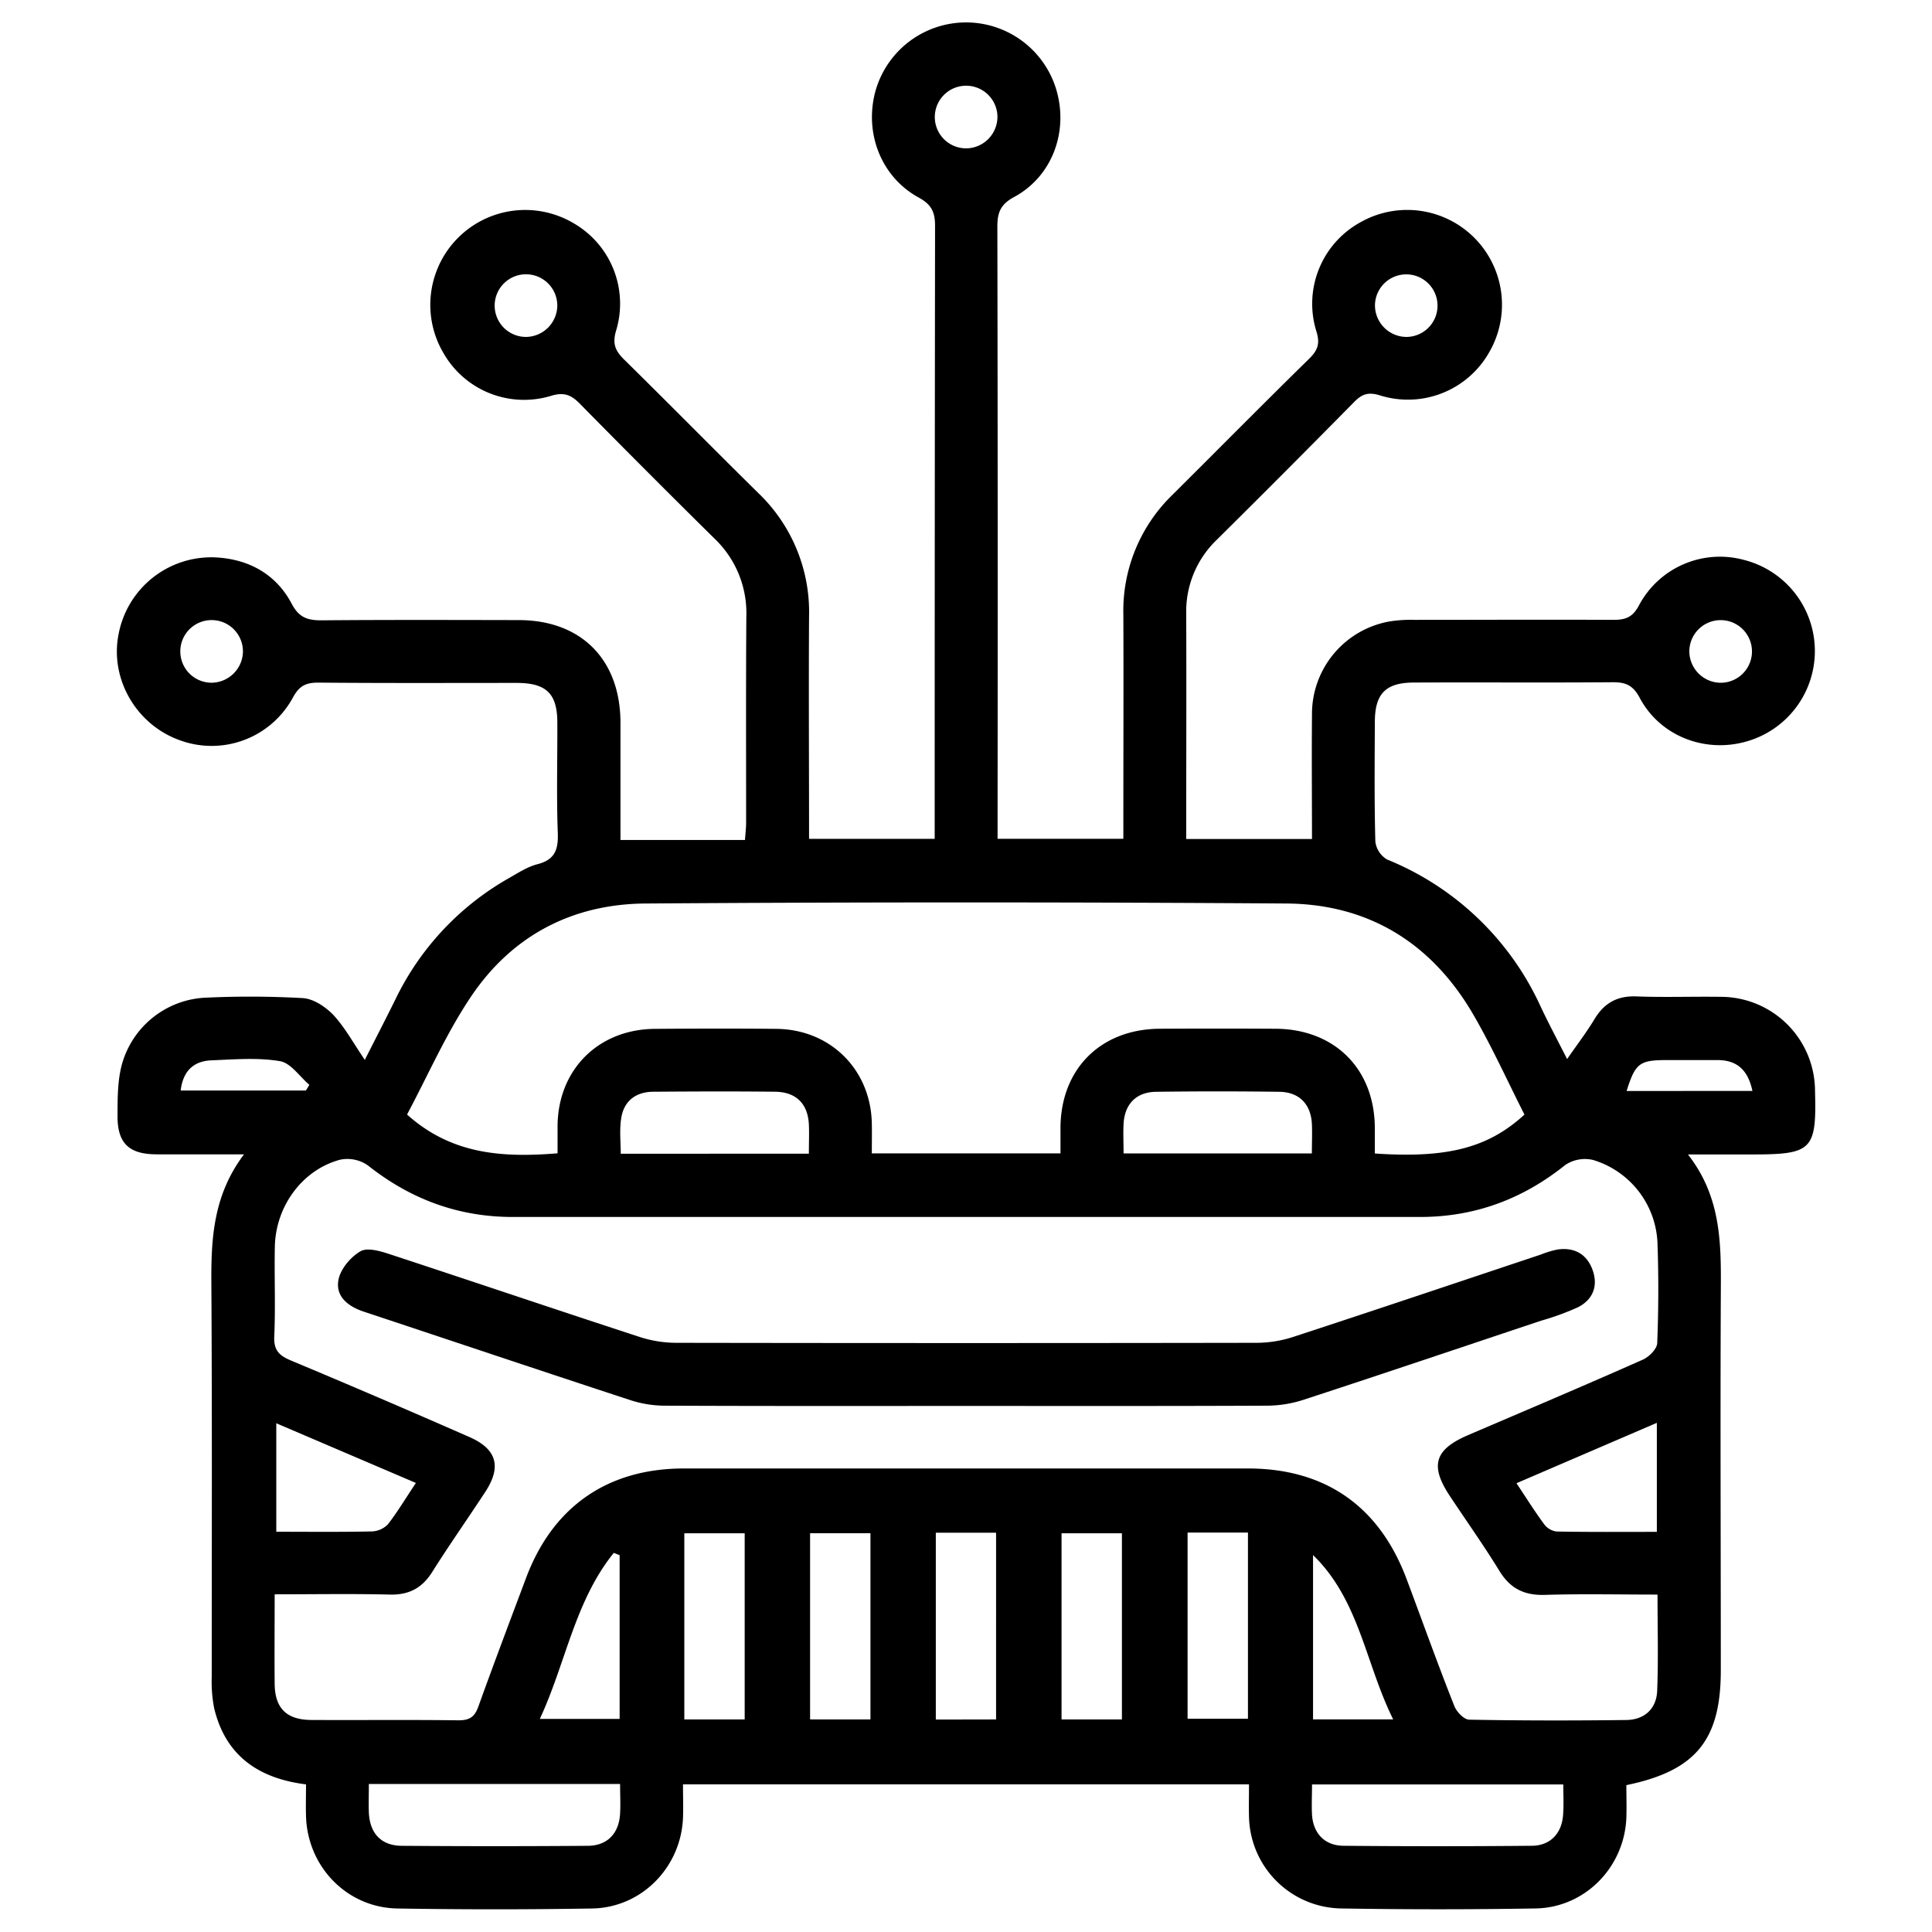
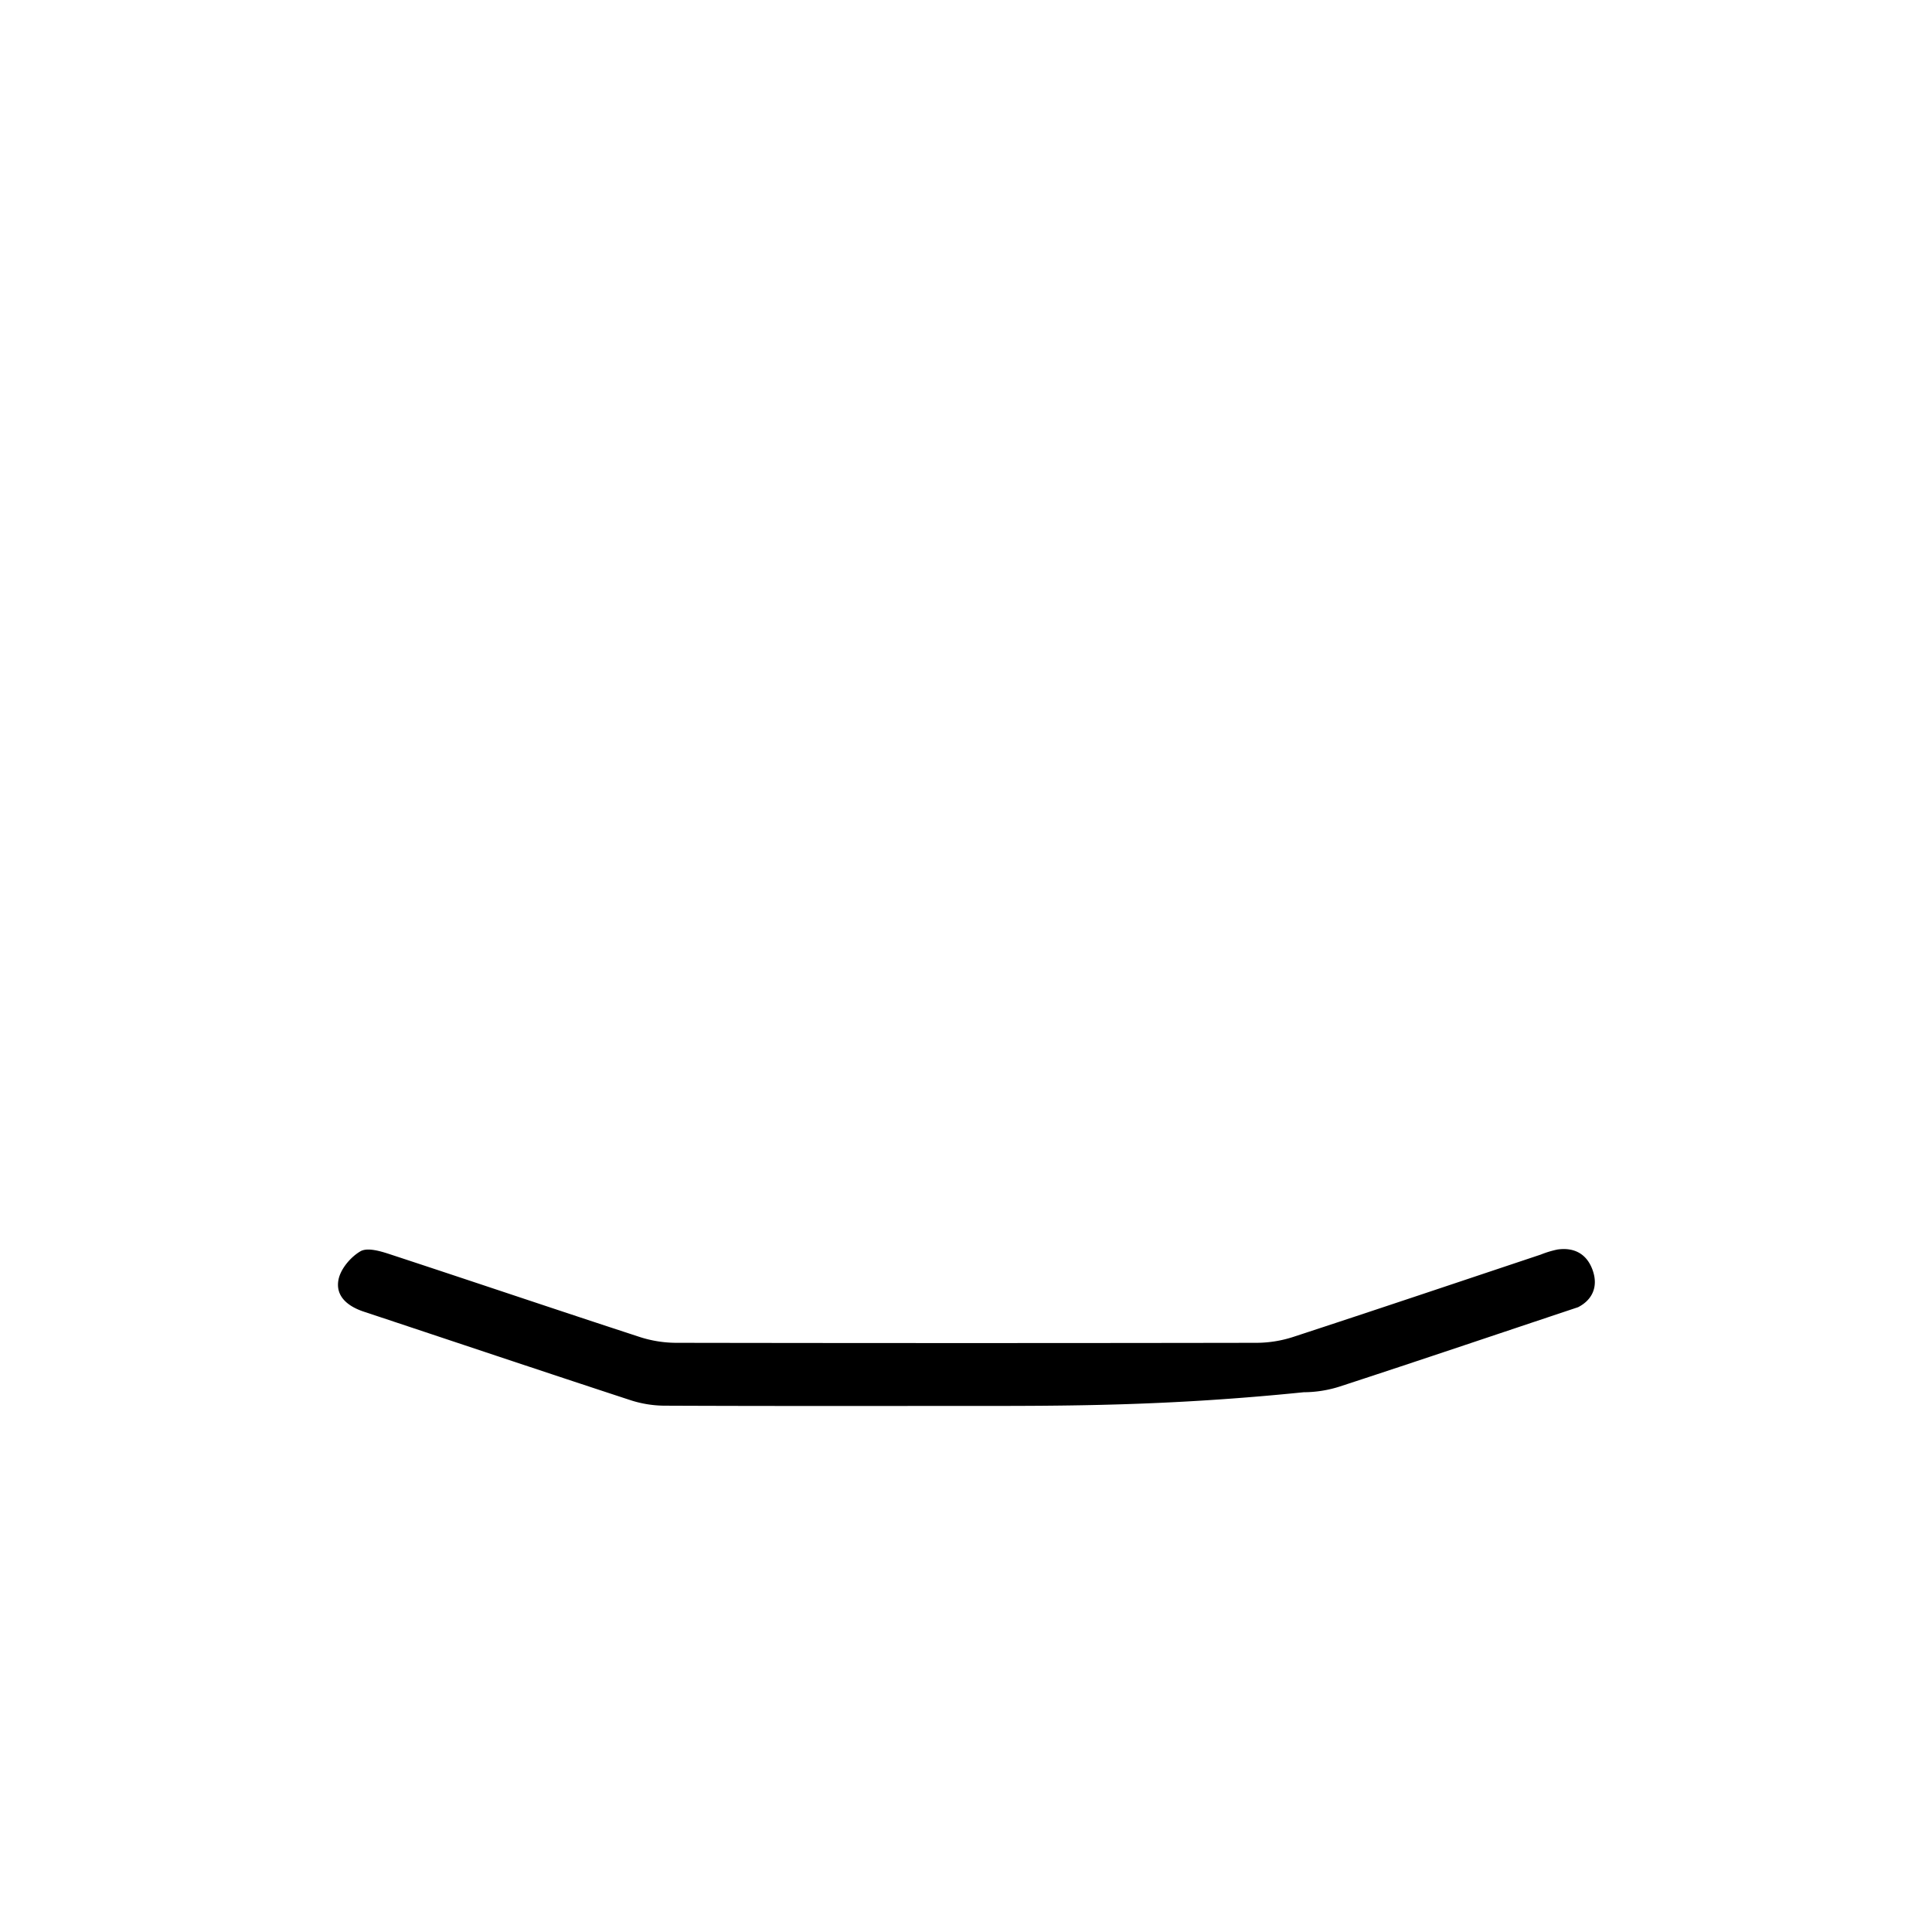
<svg xmlns="http://www.w3.org/2000/svg" id="Capa_1" data-name="Capa 1" viewBox="0 0 512 512">
-   <path d="M431,473.08c0,2.83.1,5.76,0,8.68-.54,13.12-11,23.8-24.09,24q-25.75.43-51.54,0A24.83,24.83,0,0,1,331,481.41c-.08-2.74,0-5.49,0-8.54H181c0,3.1.11,6,0,8.9-.55,13.13-11,23.8-24.11,24q-25.76.43-51.54,0c-13.36-.21-23.83-11-24.25-24.41-.09-2.75,0-5.51,0-8.48-12.59-1.57-21.3-7.59-24.33-20.12a36.15,36.15,0,0,1-.66-8.26c0-34.89.12-69.77-.1-104.65-.07-11.79.56-23.22,8.66-33.94-8.4,0-15.76,0-23.12,0S31.06,303,31.15,295.56c0-4.3,0-8.74,1-12.89a24.17,24.17,0,0,1,22.64-18.29,252.16,252.16,0,0,1,25.5.13c2.83.19,6,2.32,8.09,4.5,3,3.24,5.19,7.3,8.3,11.87,2.93-5.79,5.59-10.92,8.14-16.1A73.78,73.78,0,0,1,135,232.64c2.4-1.37,4.83-2.95,7.45-3.62,4.63-1.2,5.54-3.89,5.37-8.32-.36-9.71-.08-19.44-.12-29.15,0-7.74-2.91-10.56-10.77-10.57-17.53,0-35.06.08-52.59-.08-3.36,0-5.07.9-6.74,4A24.5,24.5,0,0,1,47.19,196c-11.33-4.29-18.11-16.34-15.75-28a25,25,0,0,1,25.92-20.27c8.73.51,15.83,4.51,19.92,12.23,2,3.82,4.35,4.46,8.09,4.43,17.35-.15,34.71-.09,52.06-.06,16.56,0,26.9,10.41,27,27,0,10.37,0,20.75,0,31.28h33c.11-1.7.3-3.19.3-4.68,0-18.22-.07-36.45.06-54.67a27.26,27.26,0,0,0-8.43-20.52Q171.39,125,153.68,107c-2.29-2.33-4.17-3.14-7.58-2.12a24.6,24.6,0,0,1-28.63-11.4A25.15,25.15,0,0,1,151.91,59.1a24.61,24.61,0,0,1,11.32,28.66c-1,3.47-.08,5.31,2.2,7.55C177.31,107,189,118.87,200.86,130.57a43.62,43.62,0,0,1,13.55,32.65c-.12,19.58,0,39.17,0,59.08H247.7v-5.2q0-78.61.1-157.24c0-3.77-1-5.69-4.41-7.55C233.42,46.82,229,35.13,232,24.15A24.95,24.95,0,0,1,280,24c3.15,11-1.18,22.75-11.21,28.19-3.76,2-4.49,4.27-4.48,8q.15,78.11.06,156.2v5.9h33.33V217c0-18.05.07-36.1,0-54.15a42.78,42.78,0,0,1,13.08-31.78c12.06-12,24-24.08,36.16-36,2.22-2.18,2.93-3.92,1.95-7.15a24.63,24.63,0,0,1,11.61-29,25.12,25.12,0,0,1,34.19,34.37,24.75,24.75,0,0,1-29.05,11.47c-3-.91-4.68-.35-6.73,1.73q-18.09,18.36-36.39,36.5a26.31,26.31,0,0,0-8.16,19.57c.07,19.77,0,39.54,0,59.79h33.33c0-10.85-.1-21.91,0-33a24.89,24.89,0,0,1,20.54-24.66,35.92,35.92,0,0,1,6.73-.42c17.53,0,35.06-.09,52.59,0,3.24,0,5.12-.66,6.81-3.87a24.29,24.29,0,0,1,27.87-12,24.91,24.91,0,0,1,.31,48.18c-10.94,3-22.68-1.61-28-11.65-1.79-3.36-3.75-4.15-7.18-4.13-17.53.14-35.06,0-52.59.08-7.5,0-10.39,2.9-10.42,10.37-.05,10.59-.15,21.18.13,31.76a6.43,6.43,0,0,0,3.12,4.77,76.16,76.16,0,0,1,40.7,39c2.06,4.38,4.34,8.65,7,13.88,2.68-3.86,5.14-7.07,7.22-10.52,2.58-4.29,6-6.27,11.14-6.08,7.46.28,14.93,0,22.39.11A25,25,0,0,1,481,289.14c.43,15.58-.78,16.8-16.53,16.8H447.32c9.16,11.7,8.77,24.53,8.71,37.42-.15,33.14,0,66.29,0,99.44C456,461.16,449.35,469.3,431,473.08Zm8.3-50.5c-10.43,0-20.14-.22-29.84.08-5.44.17-9.2-1.62-12.08-6.32-4.16-6.79-8.8-13.3-13.2-19.95-5.29-8-4-12.27,4.88-16.07,15.45-6.62,30.93-13.17,46.31-20,1.65-.73,3.75-2.84,3.81-4.38.35-8.83.38-17.7.07-26.54a24,24,0,0,0-17.08-22,9.38,9.38,0,0,0-7.37,1.34c-11.27,9.05-24,13.76-38.38,13.77q-120.28,0-240.55,0c-14.42,0-27.11-4.72-38.41-13.69a9.51,9.51,0,0,0-7.35-1.48c-10,2.69-17,12.3-17.27,22.9-.17,8,.2,16-.16,23.95-.16,3.66,1.31,5.05,4.41,6.35q23.73,9.93,47.29,20.28c7.27,3.17,8.59,7.87,4.25,14.51-4.65,7.11-9.55,14.06-14.08,21.25-2.68,4.26-6.13,6.11-11.2,6-10-.25-20-.07-30.56-.07,0,8.25-.07,16,0,23.78.08,6.43,3.17,9.48,9.7,9.52,13,.07,26-.08,39.05.09,2.94,0,4.26-.93,5.23-3.64,4.1-11.41,8.39-22.75,12.65-34.1,7.09-18.89,21.61-29,41.83-29q74.72,0,149.43,0c20.52,0,34.85,10,42.09,29.32C377,429.77,381,441,385.42,452.13c.6,1.54,2.56,3.58,3.93,3.6,13.88.26,27.77.26,41.65.09,4.81-.06,8-3,8.17-7.77C439.5,439.77,439.26,431.47,439.26,422.58ZM404,295.38c-4.59-9.05-8.66-18.08-13.61-26.59-11-18.86-27.69-29.2-49.48-29.35q-84.84-.58-169.69,0c-19.47.09-35.47,8.46-46.35,24.6-6.62,9.82-11.42,20.87-17,31.32,11.84,10.64,25.37,11.46,39.89,10.28,0-2.63,0-5,0-7.42.2-14.84,10.85-25.44,25.77-25.56,10.76-.08,21.52-.11,32.28,0,14.28.17,24.92,10.8,25.23,25,.06,2.69,0,5.38,0,8h50c0-2.49,0-4.7,0-6.92.14-15.51,10.68-26,26.26-26.11q15.36-.09,30.72,0c15.61.08,26.16,10.56,26.32,26.06,0,2.34,0,4.69,0,7C383.59,307,394.37,304.19,404,295.38ZM97.75,472.78c0,2.75-.08,5.14,0,7.53.24,5.54,3.25,8.81,8.73,8.85q24.68.19,49.35,0c5.18-.05,8.23-3.35,8.5-8.56.14-2.53,0-5.08,0-7.82Zm316.54.12H347.7c0,2.9-.14,5.49,0,8.05.32,4.91,3.36,8.15,8.31,8.2q24.93.23,49.87,0c4.95,0,8-3.27,8.35-8.16C414.44,478.43,414.29,475.84,414.29,472.9ZM197.35,455.67V406.34h-16v49.33Zm33.33,0V406.33h-16v49.33Zm33.29,0V406.19H248V455.7Zm33.35,0V406.34h-16v49.33Zm17.4-49.52v49.33h16V406.15ZM214.36,305.74c0-2.95.11-5.37,0-7.77-.28-5.46-3.37-8.58-8.94-8.65-10.73-.12-21.46-.08-32.19,0-4.8,0-8,2.51-8.64,7.27-.44,3-.09,6.06-.09,9.16Zm133.3-.07c0-2.81.12-5.37,0-7.91-.3-5.18-3.39-8.35-8.62-8.42q-16.36-.22-32.71,0c-5.23.08-8.28,3.27-8.57,8.47-.14,2.54,0,5.09,0,7.86ZM110.22,393l-37-15.82v28.75c8.74,0,17,.1,25.35-.09a6.19,6.19,0,0,0,4.27-1.93C105.35,400.66,107.48,397.09,110.22,393Zm328.86-15.93-37.2,16c2.73,4.09,4.92,7.6,7.38,10.92a4.88,4.88,0,0,0,3.26,1.88c8.78.16,17.55.09,26.56.09ZM164.21,412.14l-1.55-.61c-10.35,12.81-12.72,29.22-19.6,44h21.15Zm205,43.51c-7.35-14.77-8.94-31.62-21.24-43.54v43.54ZM81.07,289l.91-1.51c-2.58-2.19-4.92-5.8-7.79-6.27-5.9-1-12.09-.46-18.15-.22-4.75.19-7.55,2.84-8.16,8Zm383.34.11c-1.18-5.58-4.1-8.13-9.14-8.18-4.51,0-9,0-13.52,0-7.27,0-8.37.83-10.68,8.19ZM264.33,30.8a8.3,8.3,0,1,0-8,8.51A8.37,8.37,0,0,0,264.33,30.8ZM147.69,81.14a8.3,8.3,0,1,0-8.33,8.15A8.4,8.4,0,0,0,147.69,81.14Zm224.92,8.15a8.29,8.29,0,1,0-8.23-8.36A8.39,8.39,0,0,0,372.61,89.29ZM64.38,172.81A8.3,8.3,0,1,0,56,180.93,8.4,8.4,0,0,0,64.38,172.81Zm391.45,8.13a8.3,8.3,0,1,0-8.14-8.31A8.38,8.38,0,0,0,455.83,180.94Z" />
-   <path d="M256.15,372.59c-26.71,0-53.42.05-80.14-.07A29.8,29.8,0,0,1,166.9,371c-23.52-7.71-47-15.6-70.47-23.39-4.21-1.39-7.6-4.05-6.72-8.51.57-2.86,3.23-6,5.84-7.51,1.89-1.06,5.36,0,7.9.84,22,7.23,44,14.67,66.07,21.88a31.81,31.81,0,0,0,9.63,1.55q77,.13,154,0a31.78,31.78,0,0,0,9.62-1.58c21.88-7.16,43.7-14.51,65.54-21.8a26,26,0,0,1,4.47-1.35c4.57-.64,7.87,1.31,9.34,5.63,1.42,4.15-.06,7.69-3.91,9.66a70.25,70.25,0,0,1-9.74,3.56c-21,7-42,14.11-63.09,21a31.87,31.87,0,0,1-9.64,1.54C309.22,372.64,282.69,372.59,256.15,372.59Z" />
+   <path d="M256.15,372.59c-26.71,0-53.42.05-80.14-.07A29.8,29.8,0,0,1,166.9,371c-23.52-7.71-47-15.6-70.47-23.39-4.21-1.39-7.6-4.05-6.72-8.51.57-2.86,3.23-6,5.84-7.51,1.89-1.06,5.36,0,7.9.84,22,7.23,44,14.67,66.07,21.88a31.81,31.81,0,0,0,9.63,1.55q77,.13,154,0a31.78,31.78,0,0,0,9.62-1.58c21.88-7.16,43.7-14.51,65.54-21.8a26,26,0,0,1,4.47-1.35c4.57-.64,7.87,1.31,9.34,5.63,1.42,4.15-.06,7.69-3.91,9.66c-21,7-42,14.11-63.09,21a31.87,31.87,0,0,1-9.64,1.54C309.22,372.64,282.69,372.59,256.15,372.59Z" />
</svg>